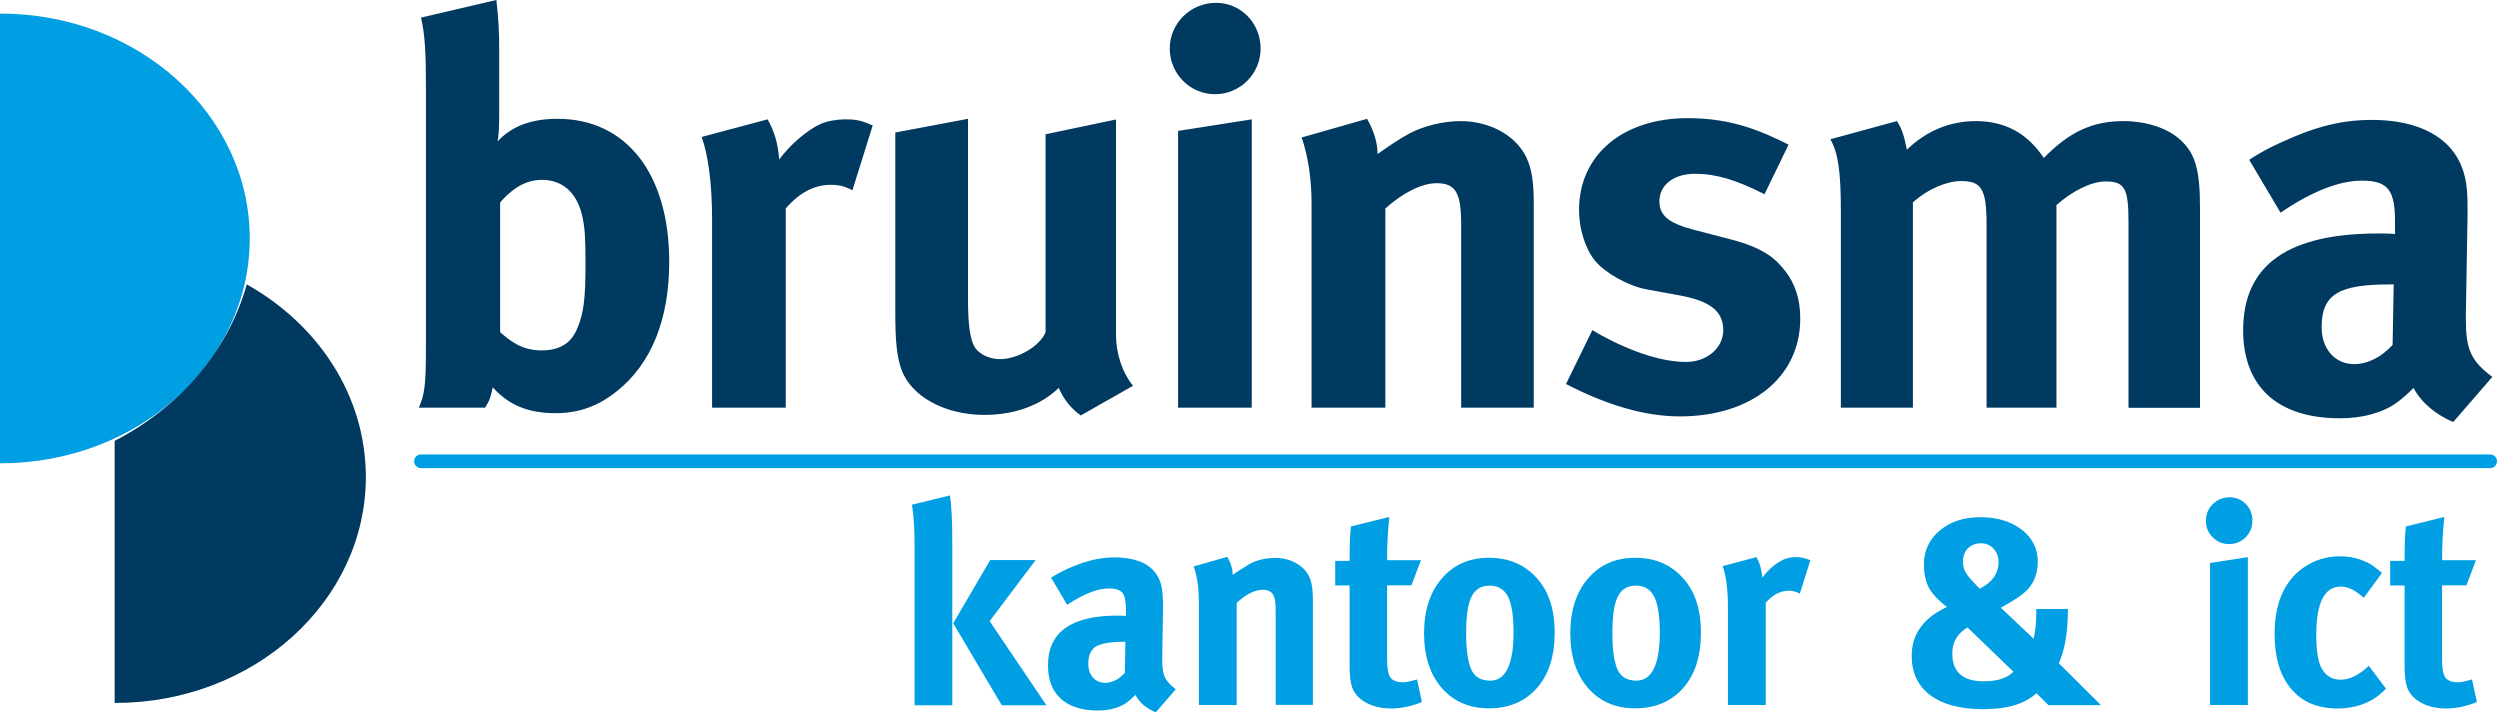
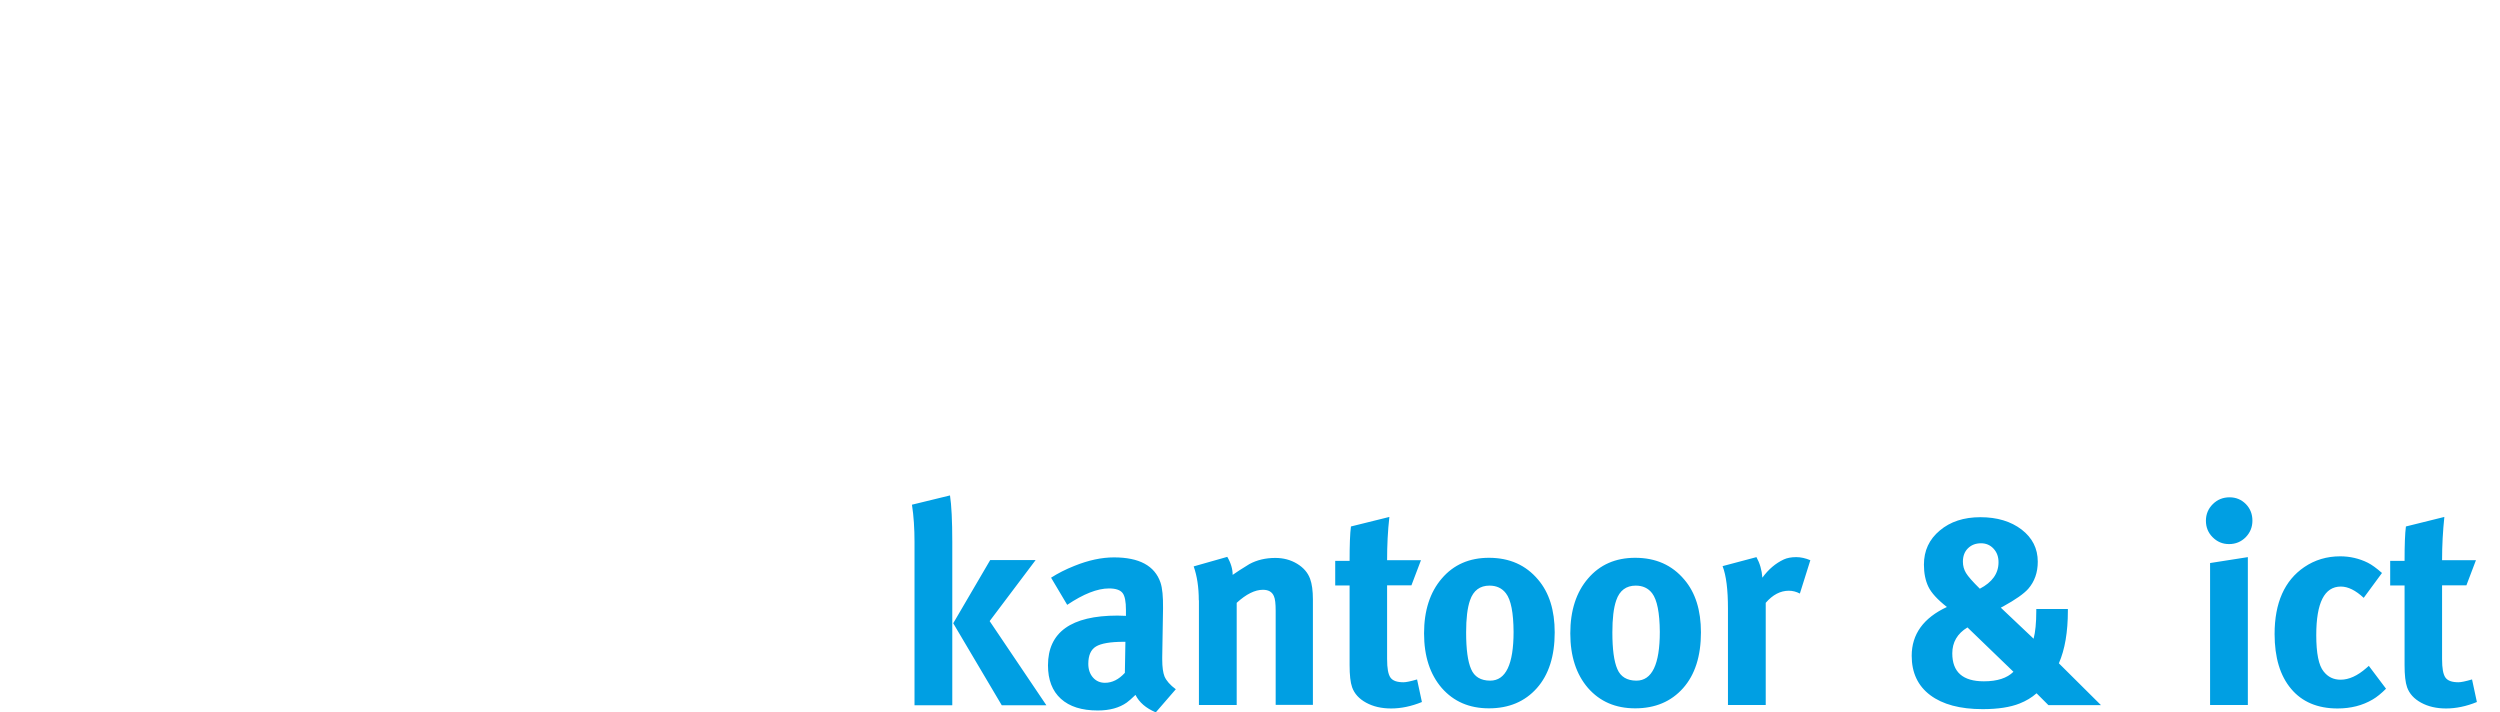
<svg xmlns="http://www.w3.org/2000/svg" width="186" height="53" viewBox="0 0 186 53">
  <g fill="none">
-     <path fill="#009FE3" d="M31.32 34.83C31.04 34.83 30.81 34.6 30.81 34.32 30.81 34.04 31.04 33.81 31.32 33.81L185.27 33.81C185.55 33.81 185.78 34.04 185.78 34.32 185.78 34.6 185.55 34.83 185.27 34.83L31.32 34.83M3.55271368e-15 34.47C.01 34.47.02 34.47.03 34.47 10.27 34.47 18.58 26.98 18.58 17.74 18.58 8.5 10.28 1.01.03 1.01.02 1.01.01 1.01 3.55271368e-15 1.01L3.55271368e-15 34.47" />
-     <path fill="#003A60" d="M18.36 21.16C16.96 26.14 13.35 30.32 8.53 32.8L8.53 52.3C8.54 52.3 8.55 52.3 8.56 52.3 18.86 52.3 27.22 44.77 27.22 35.47 27.21 29.43 23.67 24.13 18.36 21.16M37.14 3.73L37.14 8.68C37.14 9.29 37.1 10.19 37.02 10.52 38.08 9.37 39.56 8.84 41.48 8.84 46.6 8.84 49.79 12.93 49.79 19.48 49.79 23.73 48.48 27.05 45.9 29.1 44.47 30.25 43.03 30.74 41.32 30.74 39.27 30.74 37.84 30.12 36.66 28.82 36.5 29.55 36.45 29.76 36.09 30.33L31.16 30.33C31.57 29.39 31.69 28.77 31.69 25.87L31.69 6.47C31.69 3.89 31.61 2.5 31.32 1.31L36.93-1.77635684e-15C37.09 1.43 37.14 2.29 37.14 3.73M37.22 24.72C37.96 25.37 38.82 26.07 40.29 26.07 41.64 26.07 42.5 25.54 42.95 24.43 43.44 23.29 43.56 22.18 43.56 19.6 43.56 17.72 43.52 16.94 43.31 16.04 42.9 14.24 41.76 13.38 40.32 13.38 38.89 13.38 37.9 14.28 37.21 15.06L37.21 24.72 37.22 24.72zM57.11 8.88C57.6 9.74 57.89 10.68 57.97 11.87 58.75 10.8 60.06 9.66 61.08 9.21 61.53 9.01 62.27 8.88 62.88 8.88 63.7 8.88 64.07 8.96 64.93 9.33L63.42 14.16C62.89 13.87 62.44 13.75 61.82 13.75 60.59 13.75 59.49 14.32 58.46 15.51L58.46 30.33 52.98 30.33 52.98 16.33C52.98 13.51 52.65 11.38 52.2 10.19L57.11 8.88M72.02 8.84L72.02 22.3C72.02 24.18 72.18 25.17 72.47 25.74 72.76 26.31 73.57 26.72 74.39 26.72 75.74 26.72 77.38 25.74 77.79 24.72L77.79 9.99 83.03 8.89 83.03 24.89C83.03 26.28 83.48 27.71 84.3 28.7L80.41 30.91C79.71 30.42 79.14 29.72 78.77 28.86 77.42 30.17 75.45 30.87 73.24 30.87 70.29 30.87 67.76 29.48 67.06 27.47 66.73 26.53 66.61 25.42 66.61 23.3L66.61 9.86 72.02 8.84M93.79 3.61C93.79 5.49 92.27 7.01 90.39 7.01 88.55 7.01 87.03 5.5 87.03 3.61 87.03 1.73 88.58.21 90.47.21 92.32.21 93.79 1.72 93.79 3.61M93.13 8.88L93.13 30.33 87.65 30.33 87.65 9.74 93.13 8.88zM101.71 8.84C102.2 9.7 102.49 10.6 102.49 11.46 103.31 10.89 104 10.4 104.9 9.91 106 9.34 107.44 9.01 108.67 9.01 111 9.01 113.05 10.24 113.7 12.04 113.99 12.82 114.11 13.72 114.11 15.03L114.11 30.33 108.71 30.33 108.71 16.7C108.71 14.33 108.3 13.63 106.87 13.63 105.77 13.63 104.33 14.37 103.07 15.51L103.07 30.33 97.58 30.33 97.58 15.14C97.58 13.34 97.33 11.62 96.84 10.23L101.71 8.84M131.28 14.45C129.19 13.39 127.68 12.93 126.12 12.93 124.53 12.93 123.46 13.75 123.46 14.98 123.46 16.04 124.16 16.62 126.08 17.11L128.62 17.77C131.2 18.43 132.06 19.2 132.8 20.14 133.58 21.12 133.94 22.31 133.94 23.7 133.94 28.04 130.34 30.98 124.98 30.98 122.4 30.98 119.58 30.16 116.51 28.57L118.47 24.56C120.15 25.58 123.05 26.93 125.43 26.93 126.98 26.93 128.21 25.91 128.21 24.56 128.21 23.13 127.19 22.39 124.98 21.98L122.52 21.53C121.13 21.28 119.41 20.3 118.67 19.4 117.93 18.5 117.48 16.99 117.48 15.63 117.48 11.54 120.71 8.79 125.58 8.79 128.94 8.79 131.15 9.81 133.07 10.76L131.28 14.45M141.13 9.01C141.5 9.58 141.66 10.07 141.87 11.14 143.3 9.75 145.06 9.01 146.99 9.01 148.71 9.01 150.14 9.58 151.24 10.73 151.53 11.02 151.81 11.38 152.06 11.75 153.98 9.79 155.7 9.01 157.99 9.01 159.63 9.01 161.18 9.5 162.12 10.32 163.31 11.34 163.68 12.57 163.68 15.44L163.68 30.34 158.36 30.34 158.36 16.49C158.36 13.99 158.07 13.5 156.64 13.5 155.62 13.5 154.18 14.2 153 15.26L153 30.33 147.8 30.33 147.8 16.7C147.8 14.08 147.43 13.47 145.92 13.47 144.9 13.47 143.5 14 142.32 15.06L142.32 30.33 136.96 30.33 136.96 15.72C136.96 12.69 136.75 11.38 136.18 10.36L141.13 9.01M170.73 10.15C172.78 9.29 174.54 8.92 176.46 8.92 179.98 8.92 182.39 10.23 183.21 12.56 183.5 13.42 183.62 14.08 183.58 16.33L183.46 23.37C183.46 23.49 183.46 23.62 183.46 23.74 183.46 25.99 183.83 26.85 185.43 28.04L182.52 31.4C181.25 30.87 180.11 29.93 179.57 28.86 179.16 29.27 178.71 29.68 178.3 29.97 177.28 30.7 175.81 31.12 174.09 31.12 169.43 31.12 166.89 28.75 166.89 24.57 166.89 19.66 170.29 17.37 176.96 17.37 177.37 17.37 177.74 17.37 178.19 17.41L178.19 16.55C178.19 14.22 177.74 13.44 175.73 13.44 173.97 13.44 171.92 14.3 169.67 15.82L167.34 11.89C168.43 11.18 169.26 10.77 170.73 10.15M177.85 21.16C174.04 21.16 172.73 21.86 172.73 24.35 172.73 25.99 173.75 27.09 175.14 27.09 176.17 27.09 177.19 26.56 178.01 25.66L178.09 21.16 177.85 21.16z" />
    <path fill="#009FE3" d="M.19 3.48C.19 2.46.13 1.53 0 .69L2.83 7.10542736e-15C2.94.71 3 1.88 3 3.49L3 15.61.19 15.61.19 3.48zM3.07 9.51L5.82 4.81 9.2 4.81 5.78 9.35 10 15.61 6.68 15.61 3.07 9.51zM11.55 8.14L10.35 6.12C10.85 5.8 11.43 5.5 12.09 5.24 13.13 4.82 14.11 4.61 15.03 4.61 16.91 4.61 18.06 5.23 18.49 6.48 18.63 6.89 18.69 7.53 18.68 8.41L18.62 12.02 18.62 12.21C18.62 12.77 18.68 13.19 18.79 13.47 18.93 13.79 19.21 14.11 19.63 14.42L18.14 16.14C17.41 15.83 16.91 15.4 16.63 14.84 16.34 15.12 16.12 15.31 15.98 15.41 15.43 15.8 14.71 16 13.82 16 12.63 16 11.72 15.71 11.08 15.13 10.44 14.55 10.12 13.72 10.12 12.64 10.12 10.18 11.84 8.94 15.29 8.94 15.51 8.94 15.72 8.95 15.92 8.96L15.92 8.52C15.92 7.9 15.84 7.48 15.67 7.26 15.5 7.04 15.17 6.92 14.66 6.92 13.79 6.92 12.76 7.33 11.55 8.14zM15.84 13.2L15.88 10.89 15.75 10.89C14.76 10.89 14.07 11.01 13.69 11.24 13.31 11.47 13.12 11.9 13.12 12.53 13.12 12.95 13.24 13.29 13.47 13.55 13.7 13.81 14 13.94 14.36 13.94 14.9 13.94 15.39 13.69 15.84 13.2zM21.34 7.8C21.34 6.83 21.21 5.99 20.96 5.28L23.46 4.57C23.73 5.03 23.86 5.48 23.86 5.91 24.11 5.73 24.53 5.46 25.1 5.11 25.67 4.8 26.32 4.65 27.03 4.65 27.63 4.65 28.17 4.79 28.65 5.08 29.13 5.37 29.45 5.74 29.62 6.2 29.76 6.58 29.83 7.09 29.83 7.73L29.83 15.58 27.06 15.58 27.06 8.59C27.06 8.06 27.02 7.69 26.93 7.5 26.8 7.18 26.53 7.02 26.11 7.02 25.52 7.02 24.87 7.34 24.16 7.99L24.16 15.59 21.35 15.59 21.35 7.8 21.34 7.8zM35.35 4.82L37.87 4.82 37.16 6.69 35.35 6.69 35.35 12.17C35.35 12.86 35.43 13.31 35.6 13.55 35.77 13.79 36.09 13.9 36.57 13.9 36.77 13.9 37.1 13.83 37.58 13.69L37.94 15.37C37.16 15.69 36.39 15.85 35.65 15.85 34.94 15.85 34.32 15.71 33.79 15.42 33.26 15.13 32.92 14.75 32.75 14.28 32.62 13.92 32.56 13.36 32.56 12.62L32.56 6.7 31.49 6.7 31.49 4.87 32.56 4.87C32.56 3.69 32.59 2.84 32.66 2.31L35.52 1.6C35.4 2.64 35.35 3.72 35.35 4.82zM38.1 10.26C38.1 8.57 38.54 7.2 39.42 6.18 40.3 5.15 41.47 4.64 42.93 4.64 44.46 4.64 45.67 5.18 46.58 6.26 47.41 7.23 47.82 8.54 47.82 10.19 47.82 11.95 47.38 13.34 46.49 14.34 45.6 15.34 44.41 15.84 42.93 15.84 41.47 15.84 40.31 15.34 39.42 14.33 38.54 13.31 38.1 11.96 38.1 10.26zM44.19 7.28C43.9 6.9 43.49 6.71 42.97 6.71 42.26 6.71 41.77 7.07 41.52 7.8 41.32 8.37 41.23 9.17 41.23 10.19 41.23 11.44 41.35 12.35 41.6 12.92 41.84 13.49 42.32 13.78 43.02 13.78 44.18 13.78 44.76 12.57 44.76 10.15 44.75 8.73 44.57 7.77 44.19 7.28zM48.98 10.26C48.98 8.57 49.42 7.2 50.3 6.18 51.18 5.15 52.35 4.64 53.81 4.64 55.34 4.64 56.55 5.18 57.46 6.26 58.29 7.23 58.7 8.54 58.7 10.19 58.7 11.95 58.26 13.34 57.37 14.34 56.48 15.34 55.29 15.84 53.81 15.84 52.35 15.84 51.19 15.34 50.3 14.33 49.42 13.31 48.98 11.96 48.98 10.26zM55.07 7.28C54.78 6.9 54.37 6.71 53.85 6.71 53.14 6.71 52.65 7.07 52.4 7.8 52.2 8.37 52.11 9.17 52.11 10.19 52.11 11.44 52.23 12.35 52.48 12.92 52.72 13.49 53.2 13.78 53.9 13.78 55.06 13.78 55.64 12.57 55.64 10.15 55.63 8.73 55.44 7.77 55.07 7.28zM60.71 8.41C60.71 7.01 60.58 5.96 60.31 5.26L62.83 4.59C63.08 5.04 63.23 5.55 63.27 6.12 63.72 5.5 64.25 5.05 64.87 4.76 65.11 4.65 65.42 4.59 65.79 4.59 66.13 4.59 66.48 4.67 66.84 4.82L66.06 7.3C65.79 7.16 65.52 7.09 65.24 7.09 64.61 7.09 64.04 7.39 63.52 7.99L63.52 15.59 60.71 15.59 60.71 8.41zM83.65 8.6L83.65 8.45 86 8.45 86 8.58C86 10.16 85.78 11.46 85.33 12.49L88.46 15.6 84.55 15.6 83.67 14.72C83.31 15.04 82.89 15.29 82.41 15.48 81.71 15.76 80.79 15.9 79.66 15.9 77.98 15.9 76.68 15.55 75.76 14.86 74.84 14.17 74.38 13.19 74.38 11.93 74.38 10.32 75.26 9.11 77 8.3 76.3 7.75 75.84 7.25 75.62 6.79 75.4 6.33 75.29 5.78 75.29 5.15 75.29 4.11 75.68 3.27 76.47 2.61 77.25 1.95 78.26 1.62 79.49 1.62 80.74 1.62 81.76 1.93 82.56 2.54 83.36 3.16 83.76 3.95 83.76 4.93 83.76 5.74 83.52 6.41 83.05 6.95 82.73 7.31 82.11 7.75 81.2 8.25L81.01 8.35 83.45 10.66C83.58 10.17 83.65 9.48 83.65 8.6zM81.95 13.12L78.53 9.82C77.77 10.28 77.4 10.93 77.4 11.75 77.4 13.14 78.18 13.83 79.75 13.83 80.75 13.83 81.48 13.59 81.95 13.12zM79.45 6.94C80.37 6.46 80.84 5.81 80.84 4.97 80.84 4.56 80.72 4.23 80.47 3.96 80.22 3.69 79.91 3.56 79.54 3.56 79.13 3.56 78.81 3.69 78.56 3.94 78.31 4.19 78.19 4.52 78.19 4.93 78.19 5.24 78.27 5.52 78.42 5.77 78.57 6.02 78.91 6.41 79.45 6.94zM96.27 1.88C96.27 1.4 96.44.99 96.78.65 97.12.31 97.54.14 98.03.14 98.51.14 98.91.31 99.24.64 99.57.98 99.73 1.39 99.73 1.88 99.73 2.36 99.56 2.77 99.23 3.11 98.89 3.45 98.48 3.62 97.99 3.62 97.51 3.62 97.11 3.45 96.77 3.11 96.43 2.77 96.27 2.36 96.27 1.88zM96.58 15.6L96.58 5.03 99.39 4.59 99.39 15.59 96.58 15.59 96.58 15.6zM108.32 5.01C108.6 5.15 108.95 5.4 109.37 5.77L108.01 7.62C107.41 7.06 106.84 6.78 106.31 6.78 105.09 6.78 104.48 7.98 104.48 10.39 104.48 11.75 104.66 12.65 105.03 13.1 105.35 13.51 105.77 13.71 106.29 13.71 106.91 13.71 107.55 13.42 108.22 12.83L108.39 12.68 109.67 14.38C109.32 14.73 108.99 15 108.68 15.18 107.92 15.63 107.05 15.85 106.06 15.85 104.58 15.85 103.42 15.36 102.61 14.39 101.79 13.42 101.38 12.06 101.38 10.31 101.38 7.99 102.12 6.33 103.59 5.33 104.37 4.8 105.26 4.53 106.26 4.53 106.98 4.53 107.68 4.69 108.32 5.01zM113.84 4.82L116.36 4.82 115.65 6.69 113.84 6.69 113.84 12.17C113.84 12.86 113.92 13.31 114.09 13.55 114.26 13.79 114.58 13.9 115.06 13.9 115.26 13.9 115.59 13.83 116.07 13.69L116.43 15.37C115.65 15.69 114.88 15.85 114.14 15.85 113.43 15.85 112.81 15.71 112.28 15.42 111.75 15.13 111.41 14.75 111.24 14.28 111.11 13.92 111.05 13.36 111.05 12.62L111.05 6.7 109.98 6.7 109.98 4.87 111.05 4.87C111.05 3.69 111.08 2.84 111.15 2.31L114.01 1.6C113.9 2.64 113.84 3.72 113.84 4.82z" transform="translate(67.85 36.86)" />
  </g>
</svg>